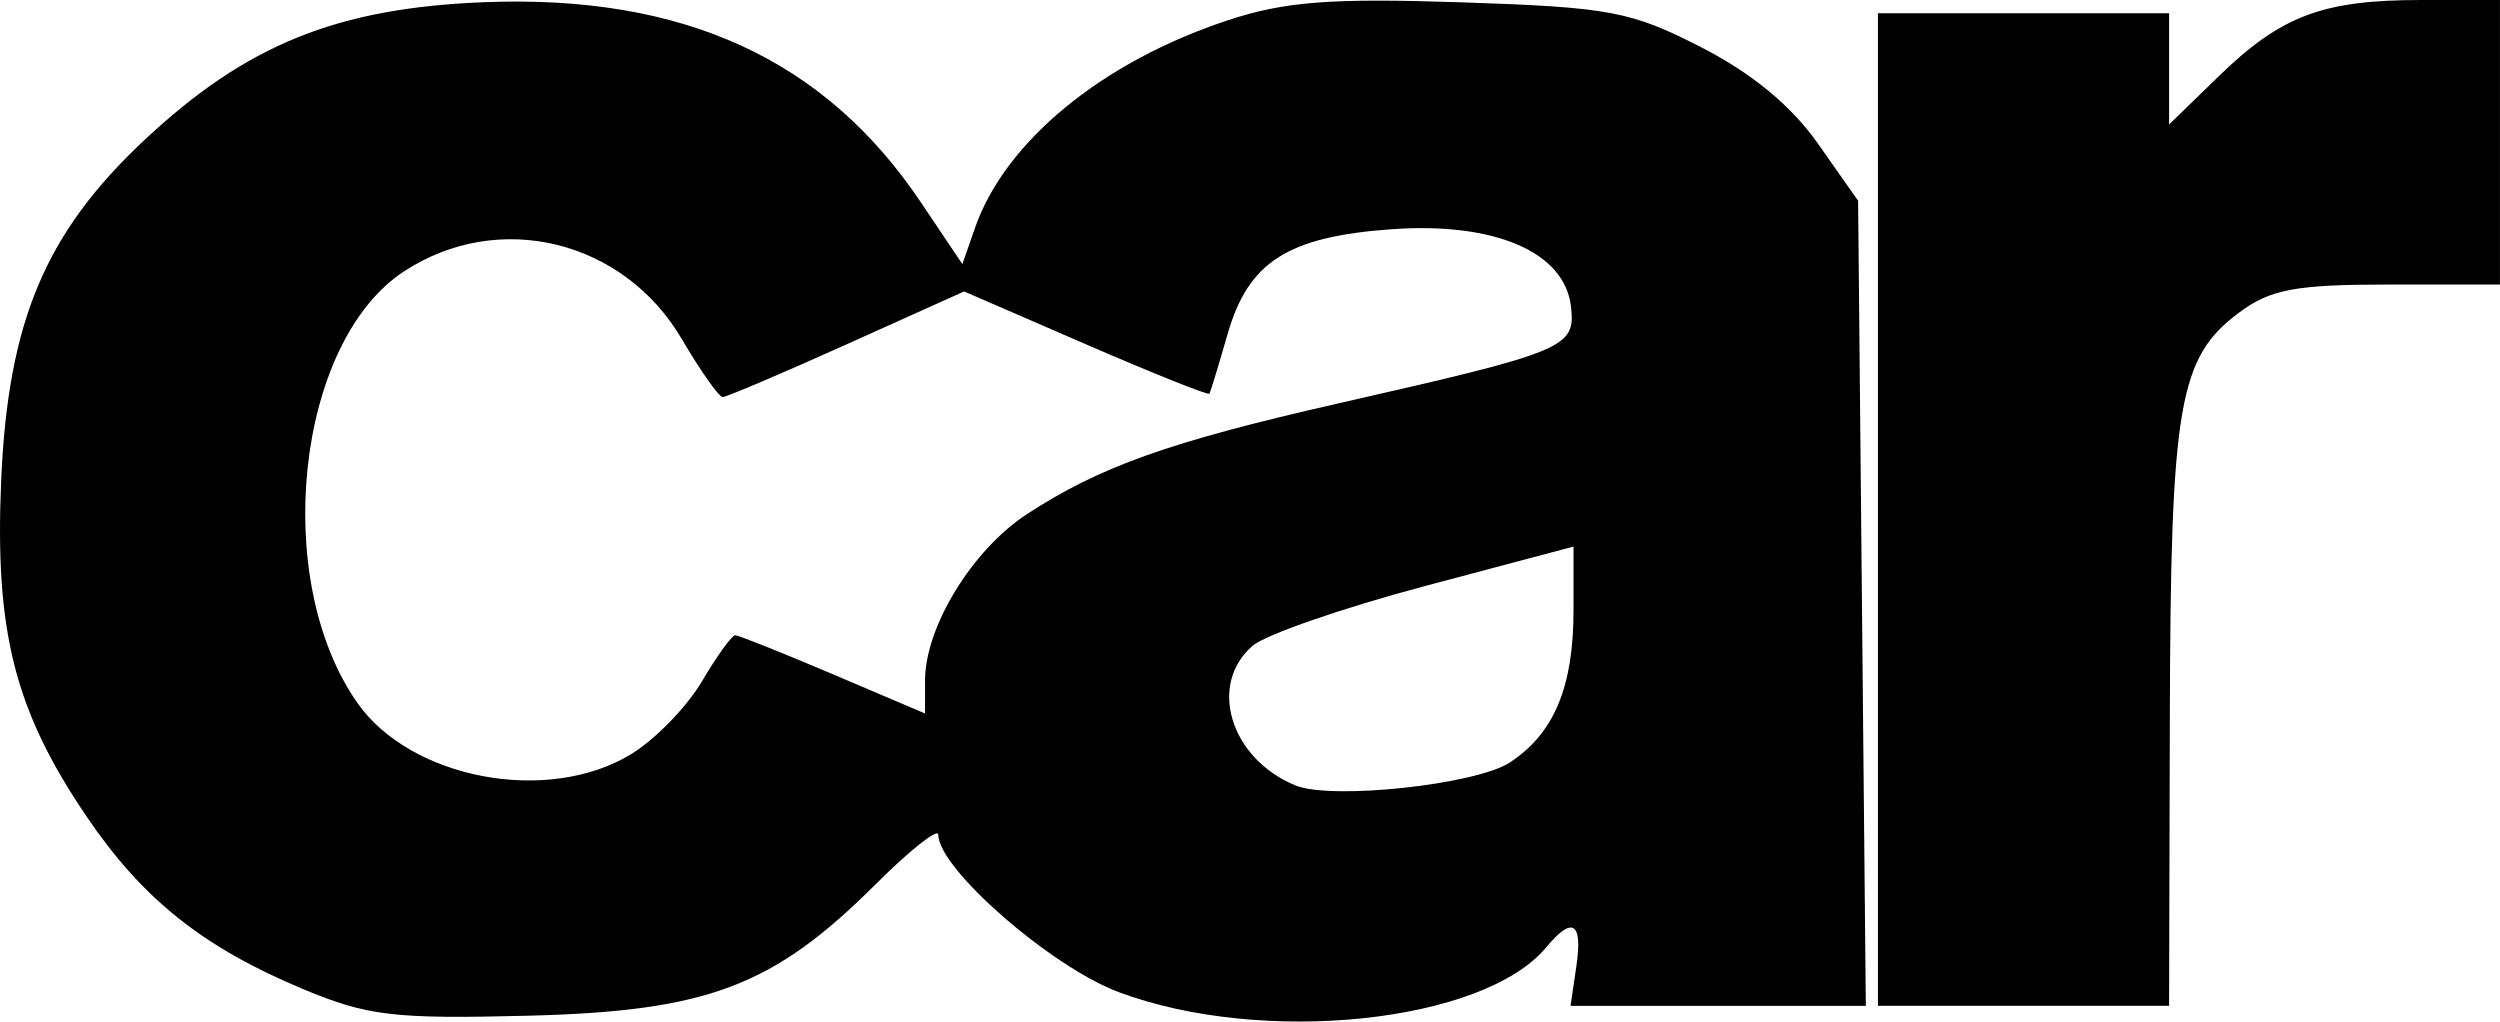
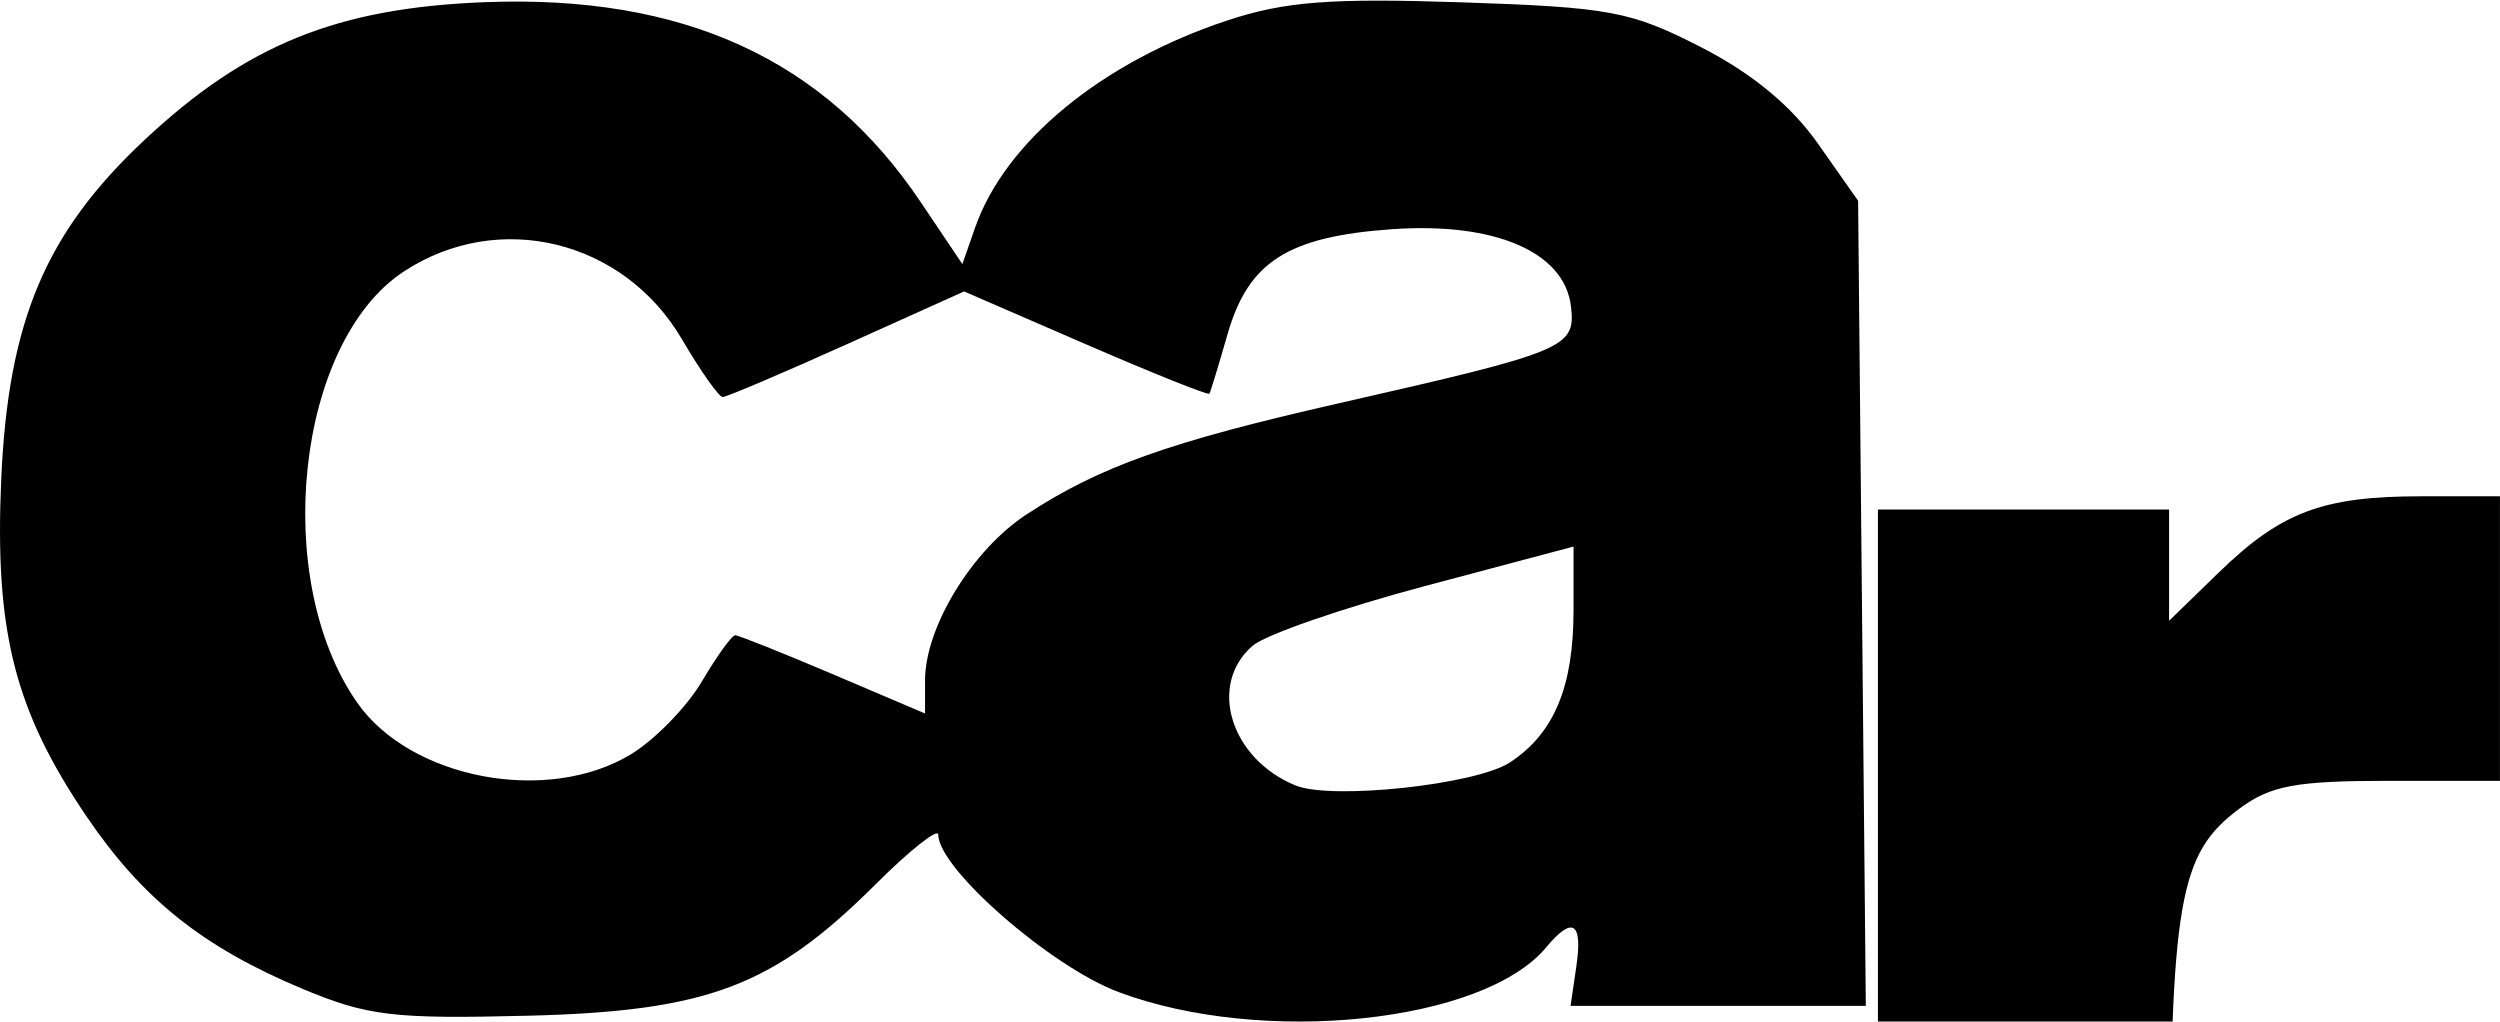
<svg xmlns="http://www.w3.org/2000/svg" width="188.9" height="77.187" version="1.1" viewBox="0 0 188.9 77.187">
-   <path d="m22.817 74.699c-7.503-3.143-12.054-6.779-16.275-13.004-5.439-8.021-6.952-13.99-6.451-25.449 0.524-11.991 3.346-18.672 10.852-25.693 7.681-7.185 14.539-9.957 25.694-10.389 15.006-0.58 25.673 4.309 32.92 15.09l3.16 4.701 0.956-2.741c2.274-6.524 9.597-12.539 19.085-15.676 4.314-1.426 7.761-1.692 17.653-1.363 11.234 0.374 12.793 0.665 18.101 3.38 3.856 1.972 6.829 4.423 8.847 7.292l3.039 4.322 0.583 60.832h-22.31l0.44-3c0.488-3.324-0.293-3.814-2.274-1.427-4.742 5.714-21.42 7.464-32.309 3.39-5.128-1.919-13.631-9.338-13.631-11.893 0-0.536-2.138 1.156-4.75 3.76-7.732 7.706-12.679 9.575-26.25 9.917-10.187 0.257-12.137 0.023-17.08-2.048zm91.265-17.085c3.346-2.192 4.814-5.703 4.814-11.512v-4.804l-11.25 2.991c-6.188 1.645-12.038 3.673-13 4.506-3.4 2.943-1.675 8.545 3.25 10.556 2.723 1.112 13.622-0.058 16.186-1.738zm-66.397-0.627c1.809-1.103 4.216-3.576 5.349-5.496 1.133-1.92 2.265-3.491 2.516-3.491 0.251 0 3.581 1.33 7.401 2.955l6.945 2.955v-2.495c0-4.035 3.567-9.866 7.678-12.552 5.523-3.609 10.766-5.476 23.521-8.376 17.298-3.932 17.969-4.212 17.607-7.334-0.476-4.117-5.762-6.39-13.557-5.832-7.85 0.562-10.821 2.462-12.389 7.924-0.672 2.34-1.29 4.366-1.373 4.502-0.083 0.137-4.288-1.546-9.344-3.739l-9.192-3.987-8.858 3.989c-4.872 2.194-9.094 3.989-9.381 3.989-0.288 0-1.675-1.966-3.084-4.37-4.4-7.508-13.845-9.811-21.003-5.121-8.141 5.334-10.075 23.248-3.519 32.601 4.042 5.767 14.399 7.708 20.682 3.877zm94.211-18.487v-37.5h22v8.406l3.75-3.643c4.718-4.584 7.851-5.763 15.315-5.763h5.935v21.5h-8.427c-6.987 0-8.909 0.358-11.25 2.094-4.604 3.414-5.205 6.914-5.267 30.656l-0.056 21.75h-22z" />
+   <path d="m22.817 74.699c-7.503-3.143-12.054-6.779-16.275-13.004-5.439-8.021-6.952-13.99-6.451-25.449 0.524-11.991 3.346-18.672 10.852-25.693 7.681-7.185 14.539-9.957 25.694-10.389 15.006-0.58 25.673 4.309 32.92 15.09l3.16 4.701 0.956-2.741c2.274-6.524 9.597-12.539 19.085-15.676 4.314-1.426 7.761-1.692 17.653-1.363 11.234 0.374 12.793 0.665 18.101 3.38 3.856 1.972 6.829 4.423 8.847 7.292l3.039 4.322 0.583 60.832h-22.31l0.44-3c0.488-3.324-0.293-3.814-2.274-1.427-4.742 5.714-21.42 7.464-32.309 3.39-5.128-1.919-13.631-9.338-13.631-11.893 0-0.536-2.138 1.156-4.75 3.76-7.732 7.706-12.679 9.575-26.25 9.917-10.187 0.257-12.137 0.023-17.08-2.048zm91.265-17.085c3.346-2.192 4.814-5.703 4.814-11.512v-4.804l-11.25 2.991c-6.188 1.645-12.038 3.673-13 4.506-3.4 2.943-1.675 8.545 3.25 10.556 2.723 1.112 13.622-0.058 16.186-1.738zm-66.397-0.627c1.809-1.103 4.216-3.576 5.349-5.496 1.133-1.92 2.265-3.491 2.516-3.491 0.251 0 3.581 1.33 7.401 2.955l6.945 2.955v-2.495c0-4.035 3.567-9.866 7.678-12.552 5.523-3.609 10.766-5.476 23.521-8.376 17.298-3.932 17.969-4.212 17.607-7.334-0.476-4.117-5.762-6.39-13.557-5.832-7.85 0.562-10.821 2.462-12.389 7.924-0.672 2.34-1.29 4.366-1.373 4.502-0.083 0.137-4.288-1.546-9.344-3.739l-9.192-3.987-8.858 3.989c-4.872 2.194-9.094 3.989-9.381 3.989-0.288 0-1.675-1.966-3.084-4.37-4.4-7.508-13.845-9.811-21.003-5.121-8.141 5.334-10.075 23.248-3.519 32.601 4.042 5.767 14.399 7.708 20.682 3.877zm94.211-18.487h22v8.406l3.75-3.643c4.718-4.584 7.851-5.763 15.315-5.763h5.935v21.5h-8.427c-6.987 0-8.909 0.358-11.25 2.094-4.604 3.414-5.205 6.914-5.267 30.656l-0.056 21.75h-22z" />
</svg>